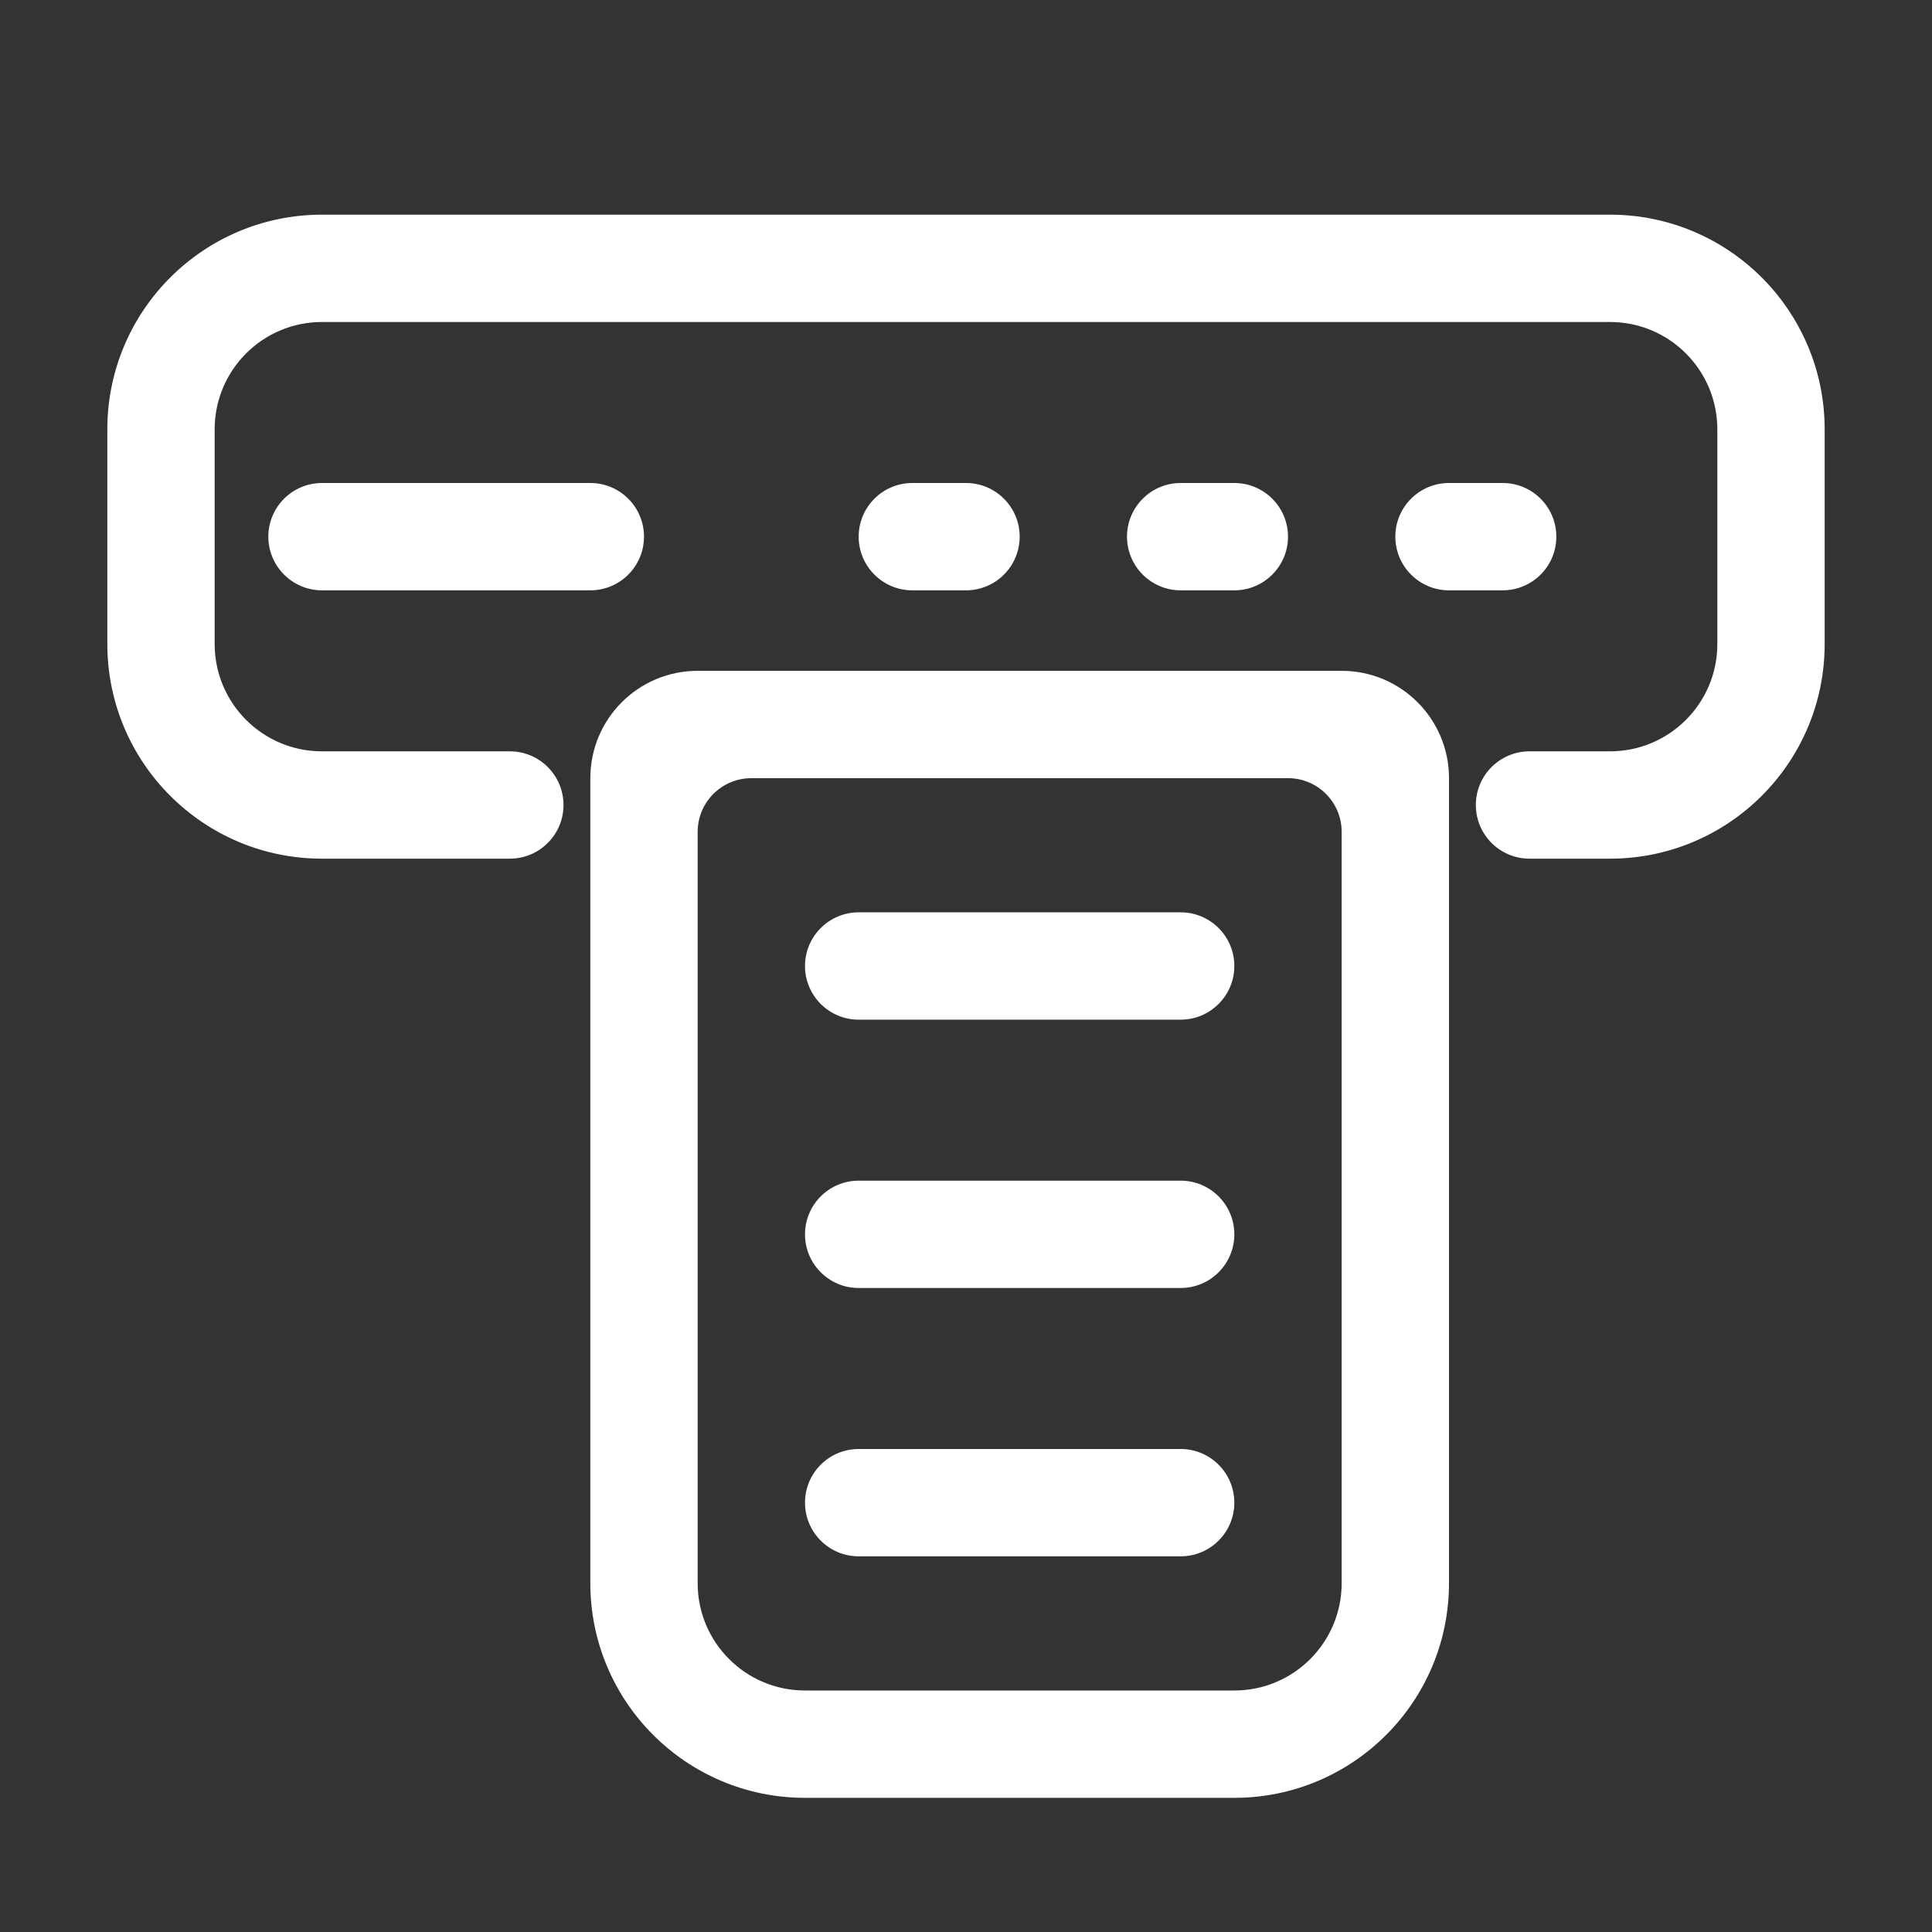
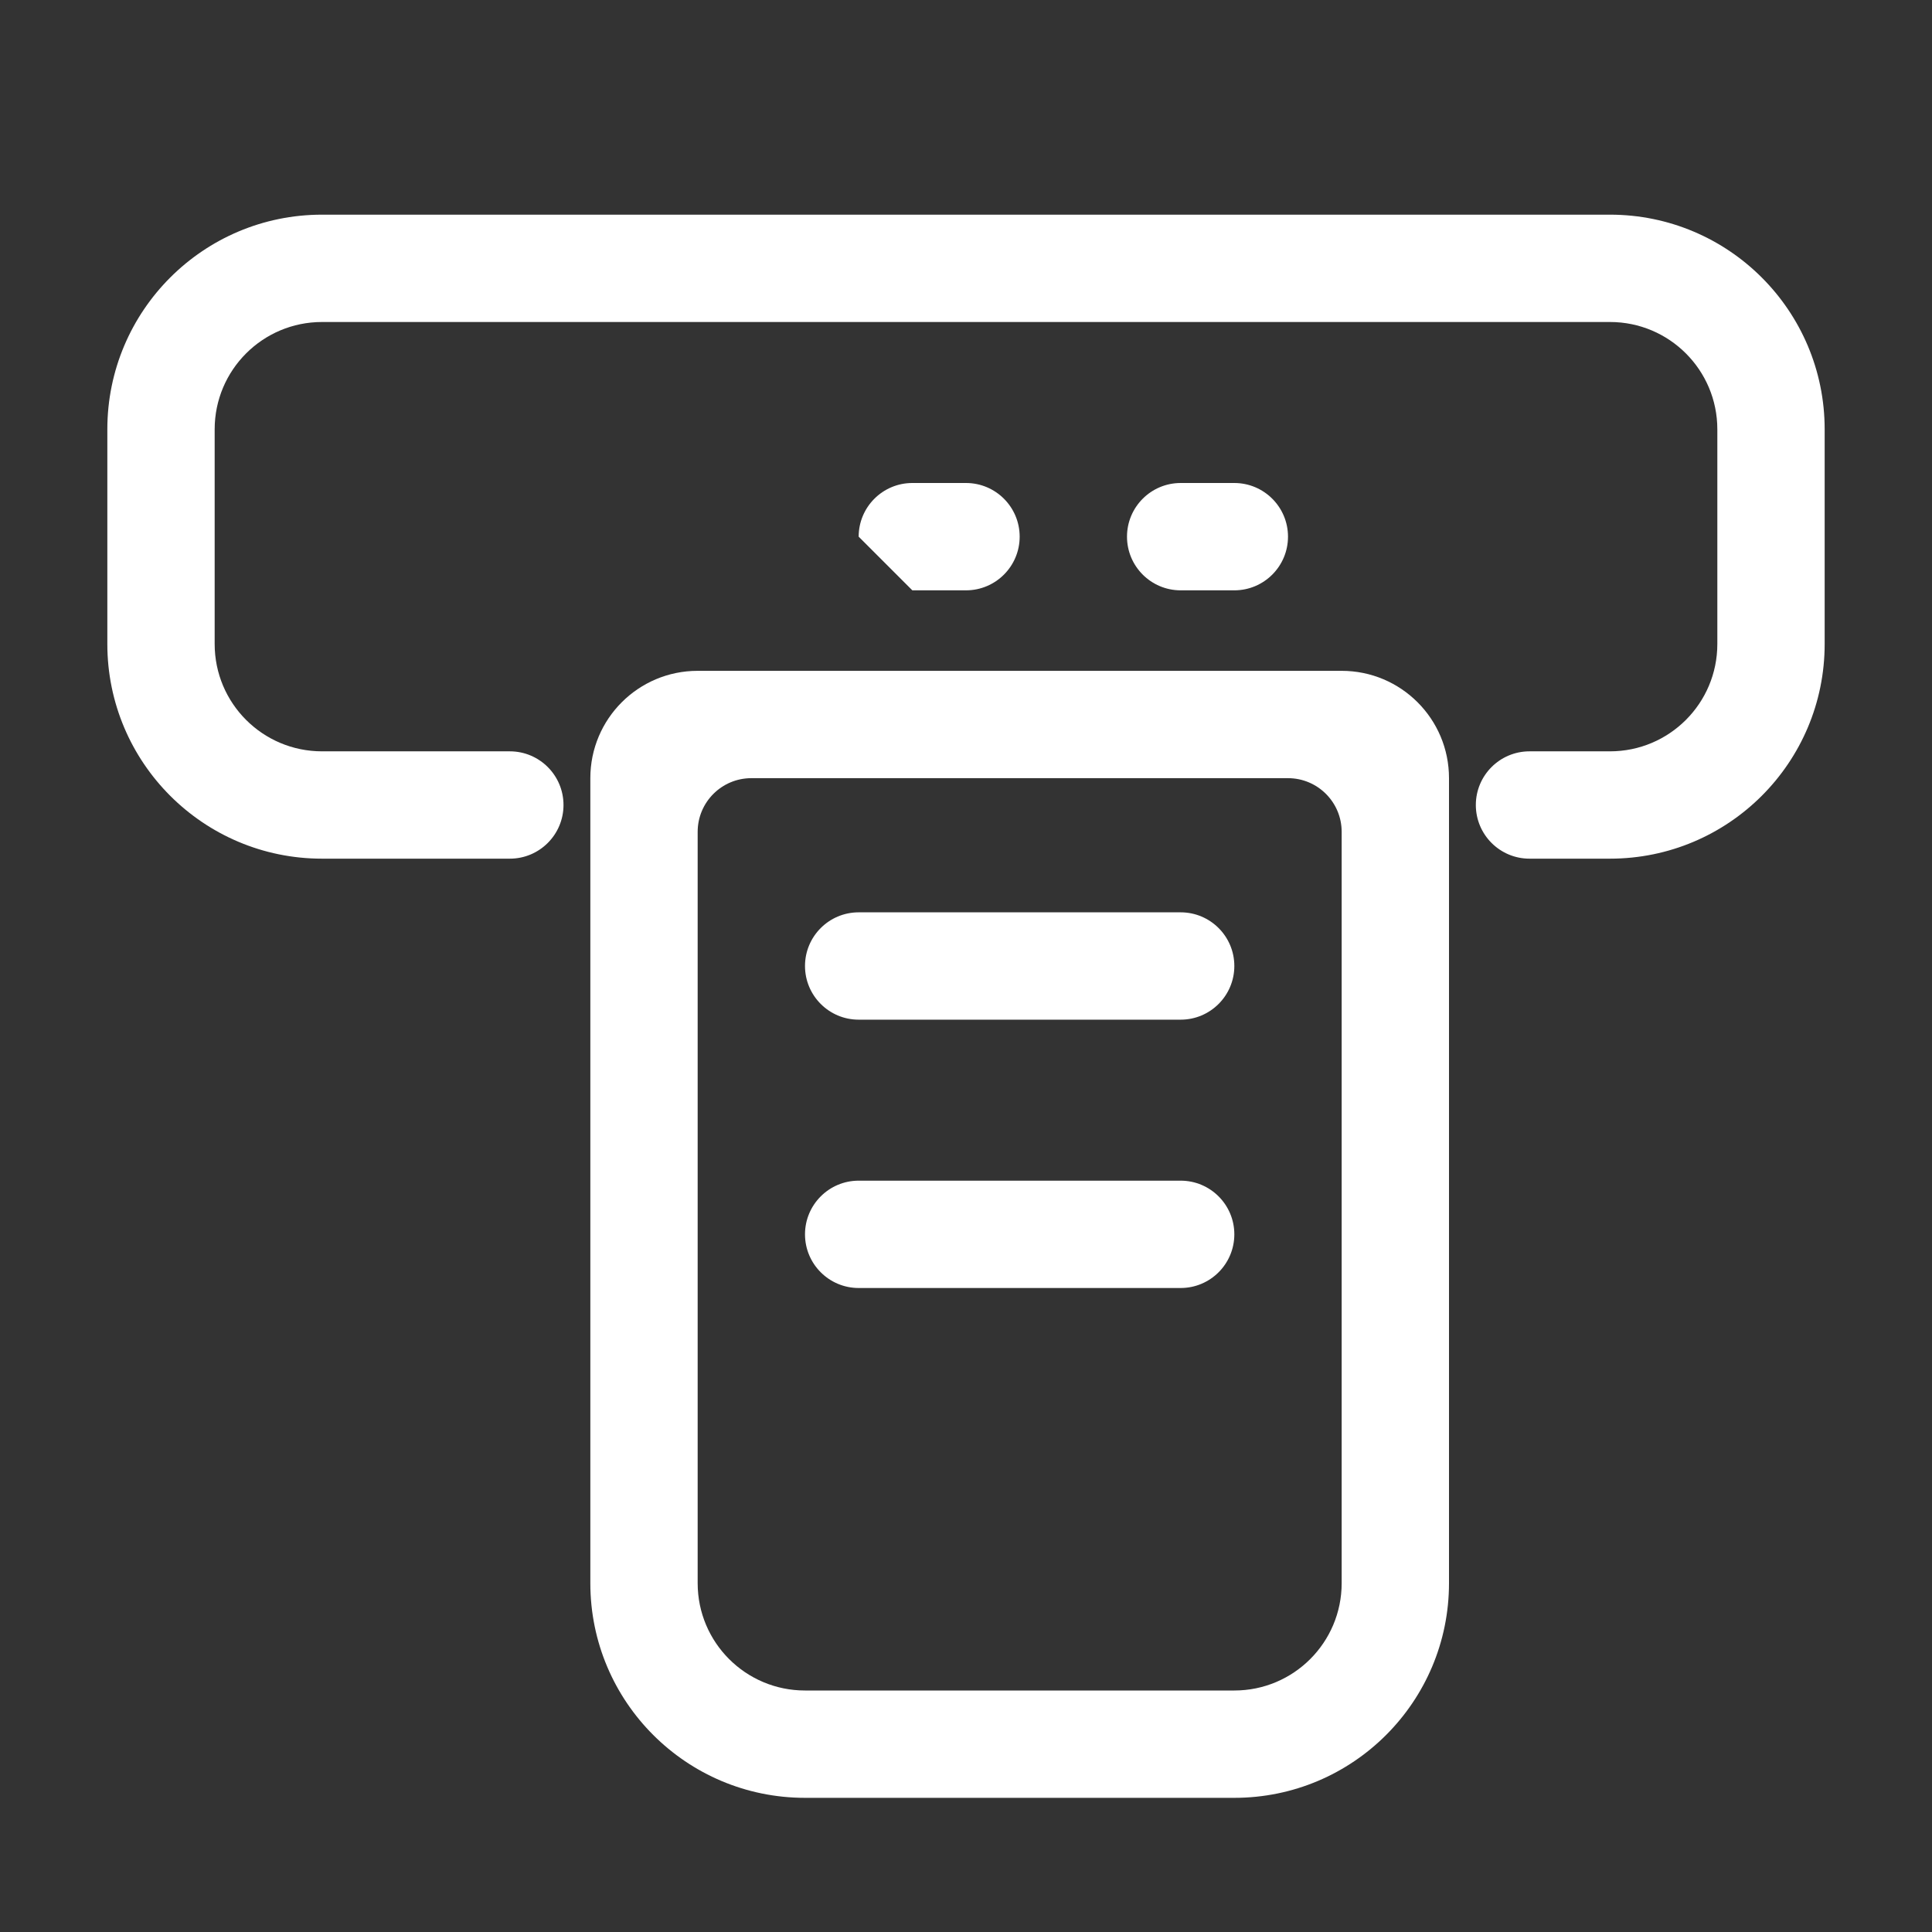
<svg xmlns="http://www.w3.org/2000/svg" width="36" height="36" viewBox="0 0 36 36" fill="none">
  <rect x="0" y="0" width="36" height="36" fill="#333333" stroke="none" />
-   <path fill-rule="evenodd" clip-rule="evenodd" d="M5 10C5 9.448 5.448 9 6 9H11C11.552 9 12 9.448 12 10C12 10.552 11.552 11 11 11H6C5.448 11 5 10.552 5 10Z" fill="white" />
-   <path fill-rule="evenodd" clip-rule="evenodd" d="M16 10C16 9.448 16.448 9 17 9H18C18.552 9 19 9.448 19 10C19 10.552 18.552 11 18 11H17C16.448 11 16 10.552 16 10Z" fill="white" />
+   <path fill-rule="evenodd" clip-rule="evenodd" d="M16 10C16 9.448 16.448 9 17 9H18C18.552 9 19 9.448 19 10C19 10.552 18.552 11 18 11H17Z" fill="white" />
  <path fill-rule="evenodd" clip-rule="evenodd" d="M21 10C21 9.448 21.448 9 22 9H23C23.552 9 24 9.448 24 10C24 10.552 23.552 11 23 11H22C21.448 11 21 10.552 21 10Z" fill="white" />
-   <path fill-rule="evenodd" clip-rule="evenodd" d="M26 10C26 9.448 26.448 9 27 9H28C28.552 9 29 9.448 29 10C29 10.552 28.552 11 28 11H27C26.448 11 26 10.552 26 10Z" fill="white" />
  <path d="M6 4C3.791 4 2 5.791 2 8V12C2 14.209 3.791 16 6 16H9.5C10.052 16 10.5 15.552 10.5 15C10.5 14.448 10.052 14 9.5 14H6C4.895 14 4 13.105 4 12V8C4 6.895 4.895 6 6 6H30C31.105 6 32 6.895 32 8V12C32 13.105 31.105 14 30 14H28.5C27.948 14 27.5 14.448 27.5 15C27.5 15.552 27.948 16 28.5 16H30C32.209 16 34 14.209 34 12V8C34 5.791 32.209 4 30 4H6Z" fill="white" />
  <path fill-rule="evenodd" clip-rule="evenodd" d="M11 14.5C11 13.395 11.895 12.5 13 12.5H25C26.105 12.5 27 13.395 27 14.5V29.5C27 31.709 25.209 33.5 23 33.5H15C12.791 33.5 11 31.709 11 29.5V14.5ZM25 15.5C25 14.948 24.552 14.5 24 14.5H14C13.448 14.5 13 14.948 13 15.5V29.5C13 30.605 13.895 31.5 15 31.5H23C24.105 31.5 25 30.605 25 29.5V15.5Z" fill="white" />
  <path fill-rule="evenodd" clip-rule="evenodd" d="M15 18C15 17.448 15.448 17 16 17H22C22.552 17 23 17.448 23 18C23 18.552 22.552 19 22 19H16C15.448 19 15 18.552 15 18Z" fill="white" />
  <path fill-rule="evenodd" clip-rule="evenodd" d="M15 23C15 22.448 15.448 22 16 22H22C22.552 22 23 22.448 23 23C23 23.552 22.552 24 22 24H16C15.448 24 15 23.552 15 23Z" fill="white" />
-   <path fill-rule="evenodd" clip-rule="evenodd" d="M15 28C15 27.448 15.448 27 16 27H22C22.552 27 23 27.448 23 28C23 28.552 22.552 29 22 29H16C15.448 29 15 28.552 15 28Z" fill="white" />
</svg>